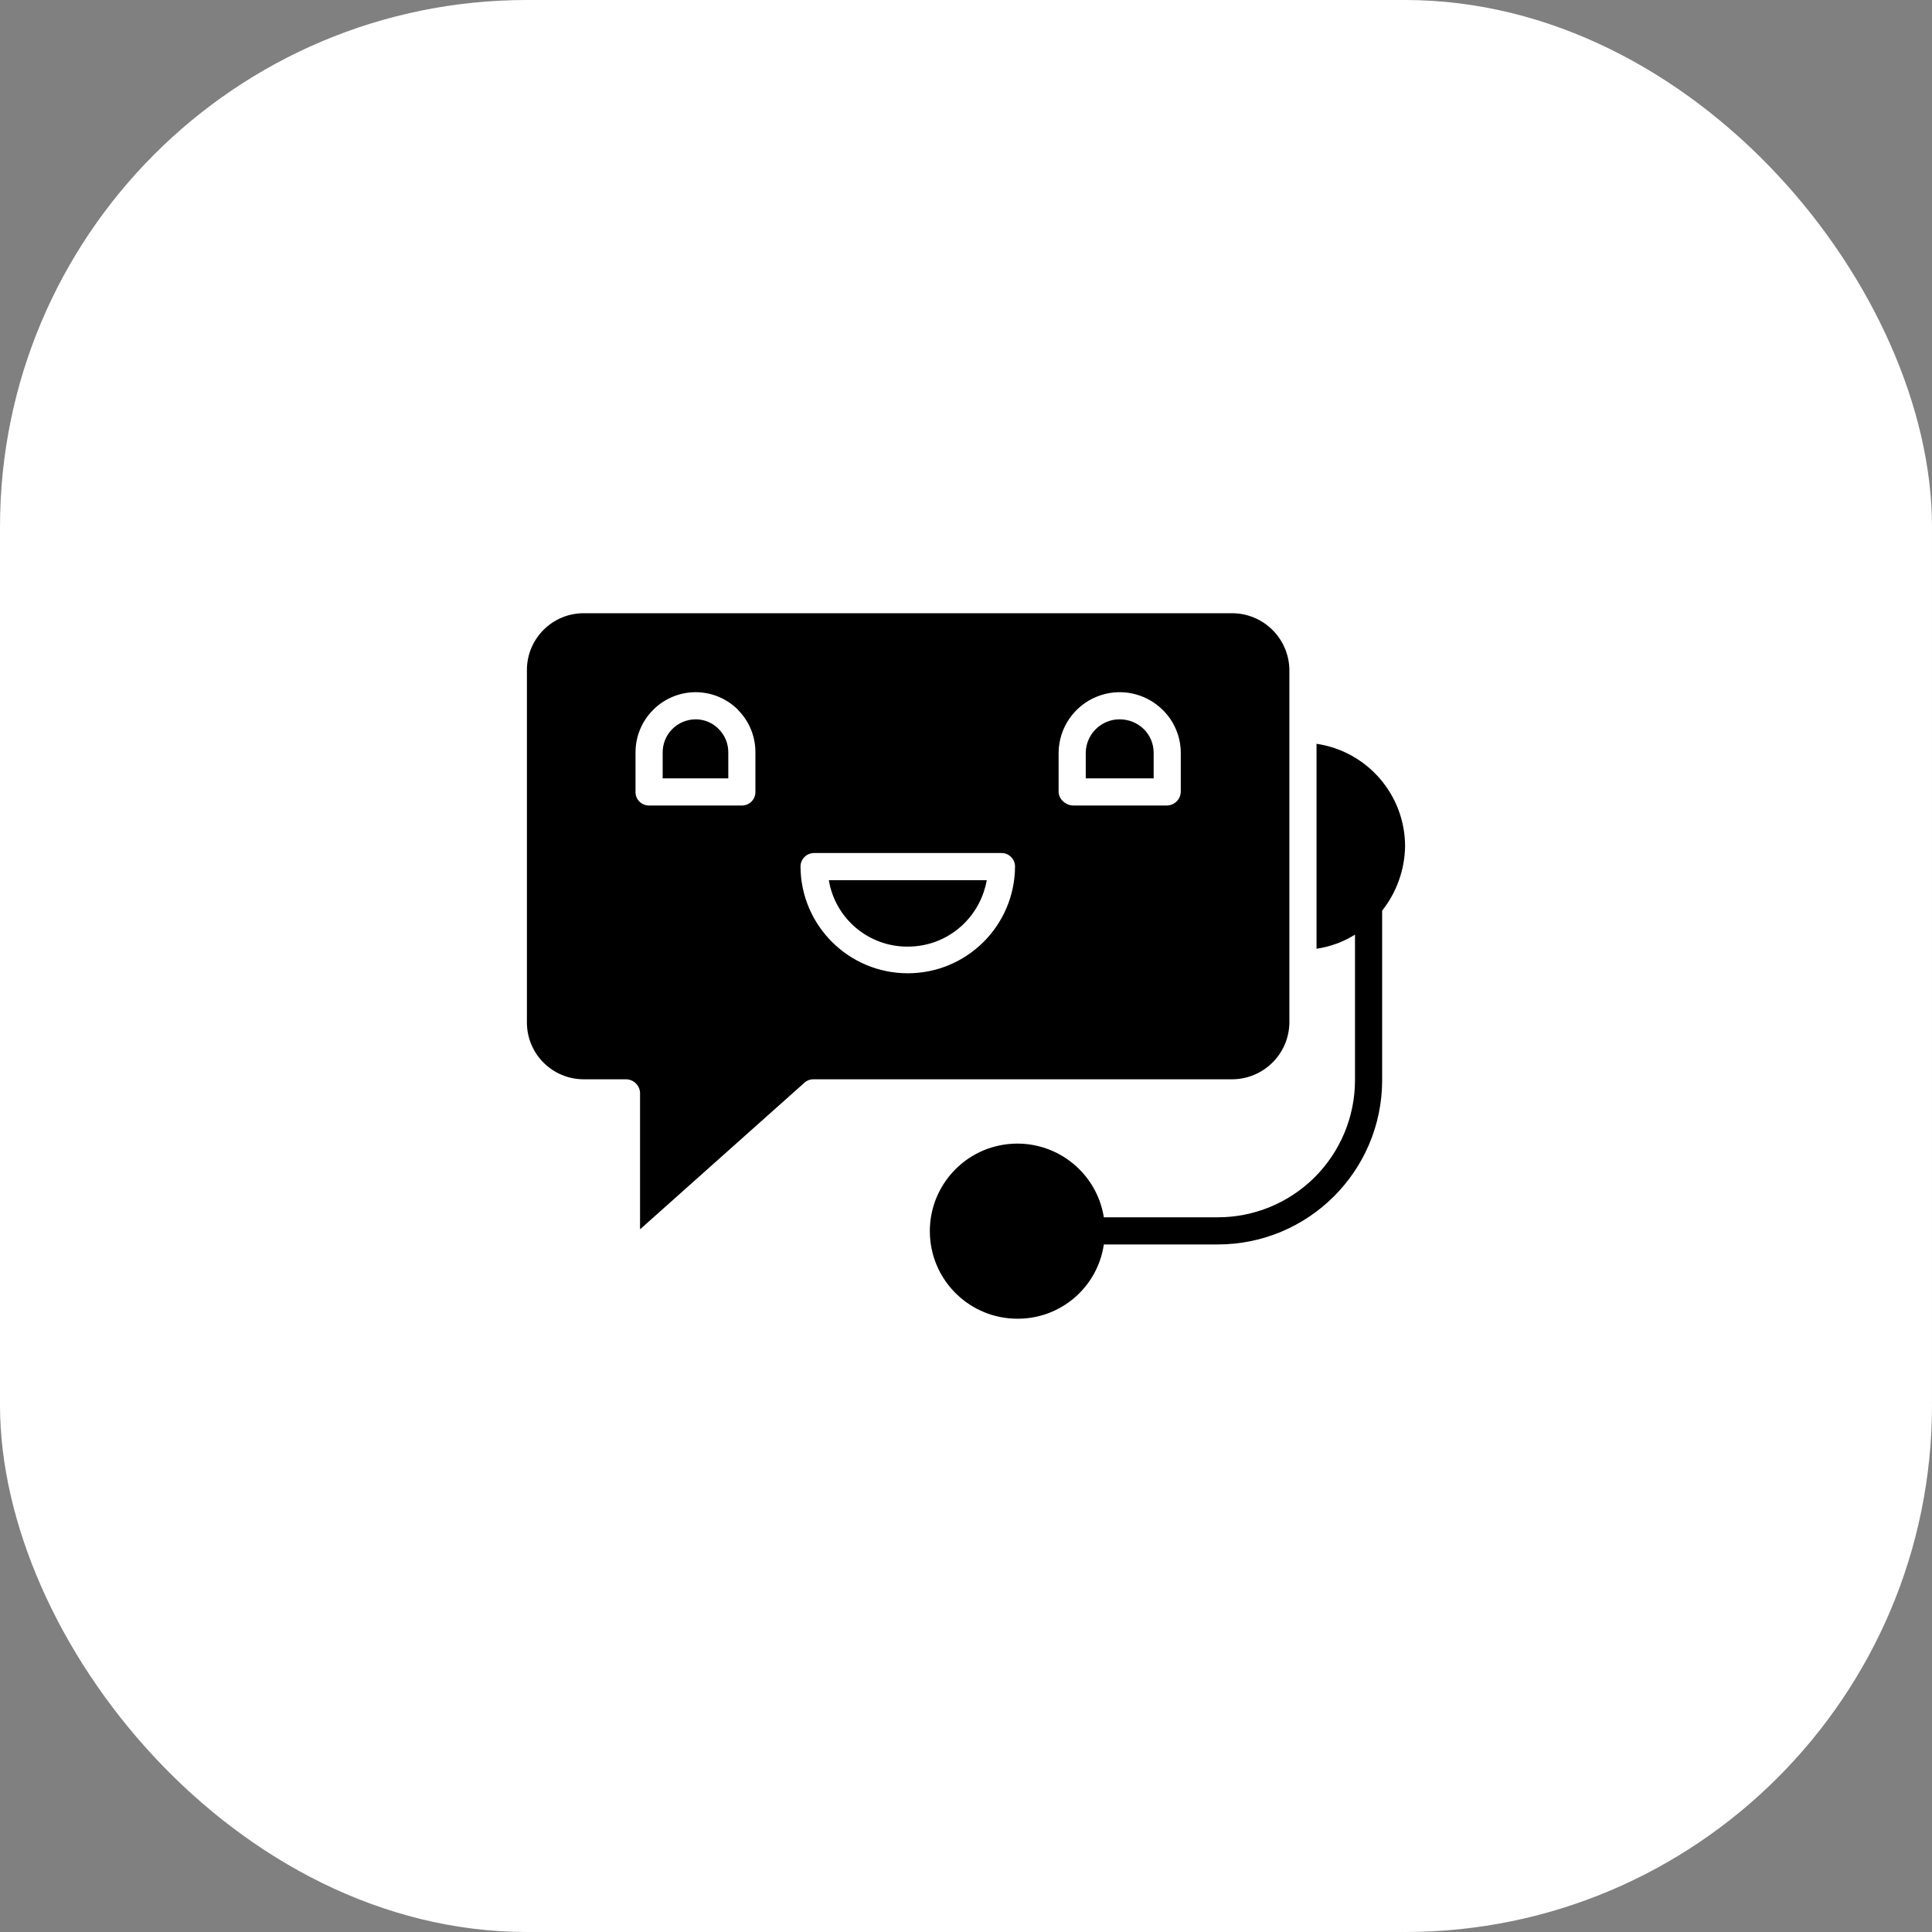
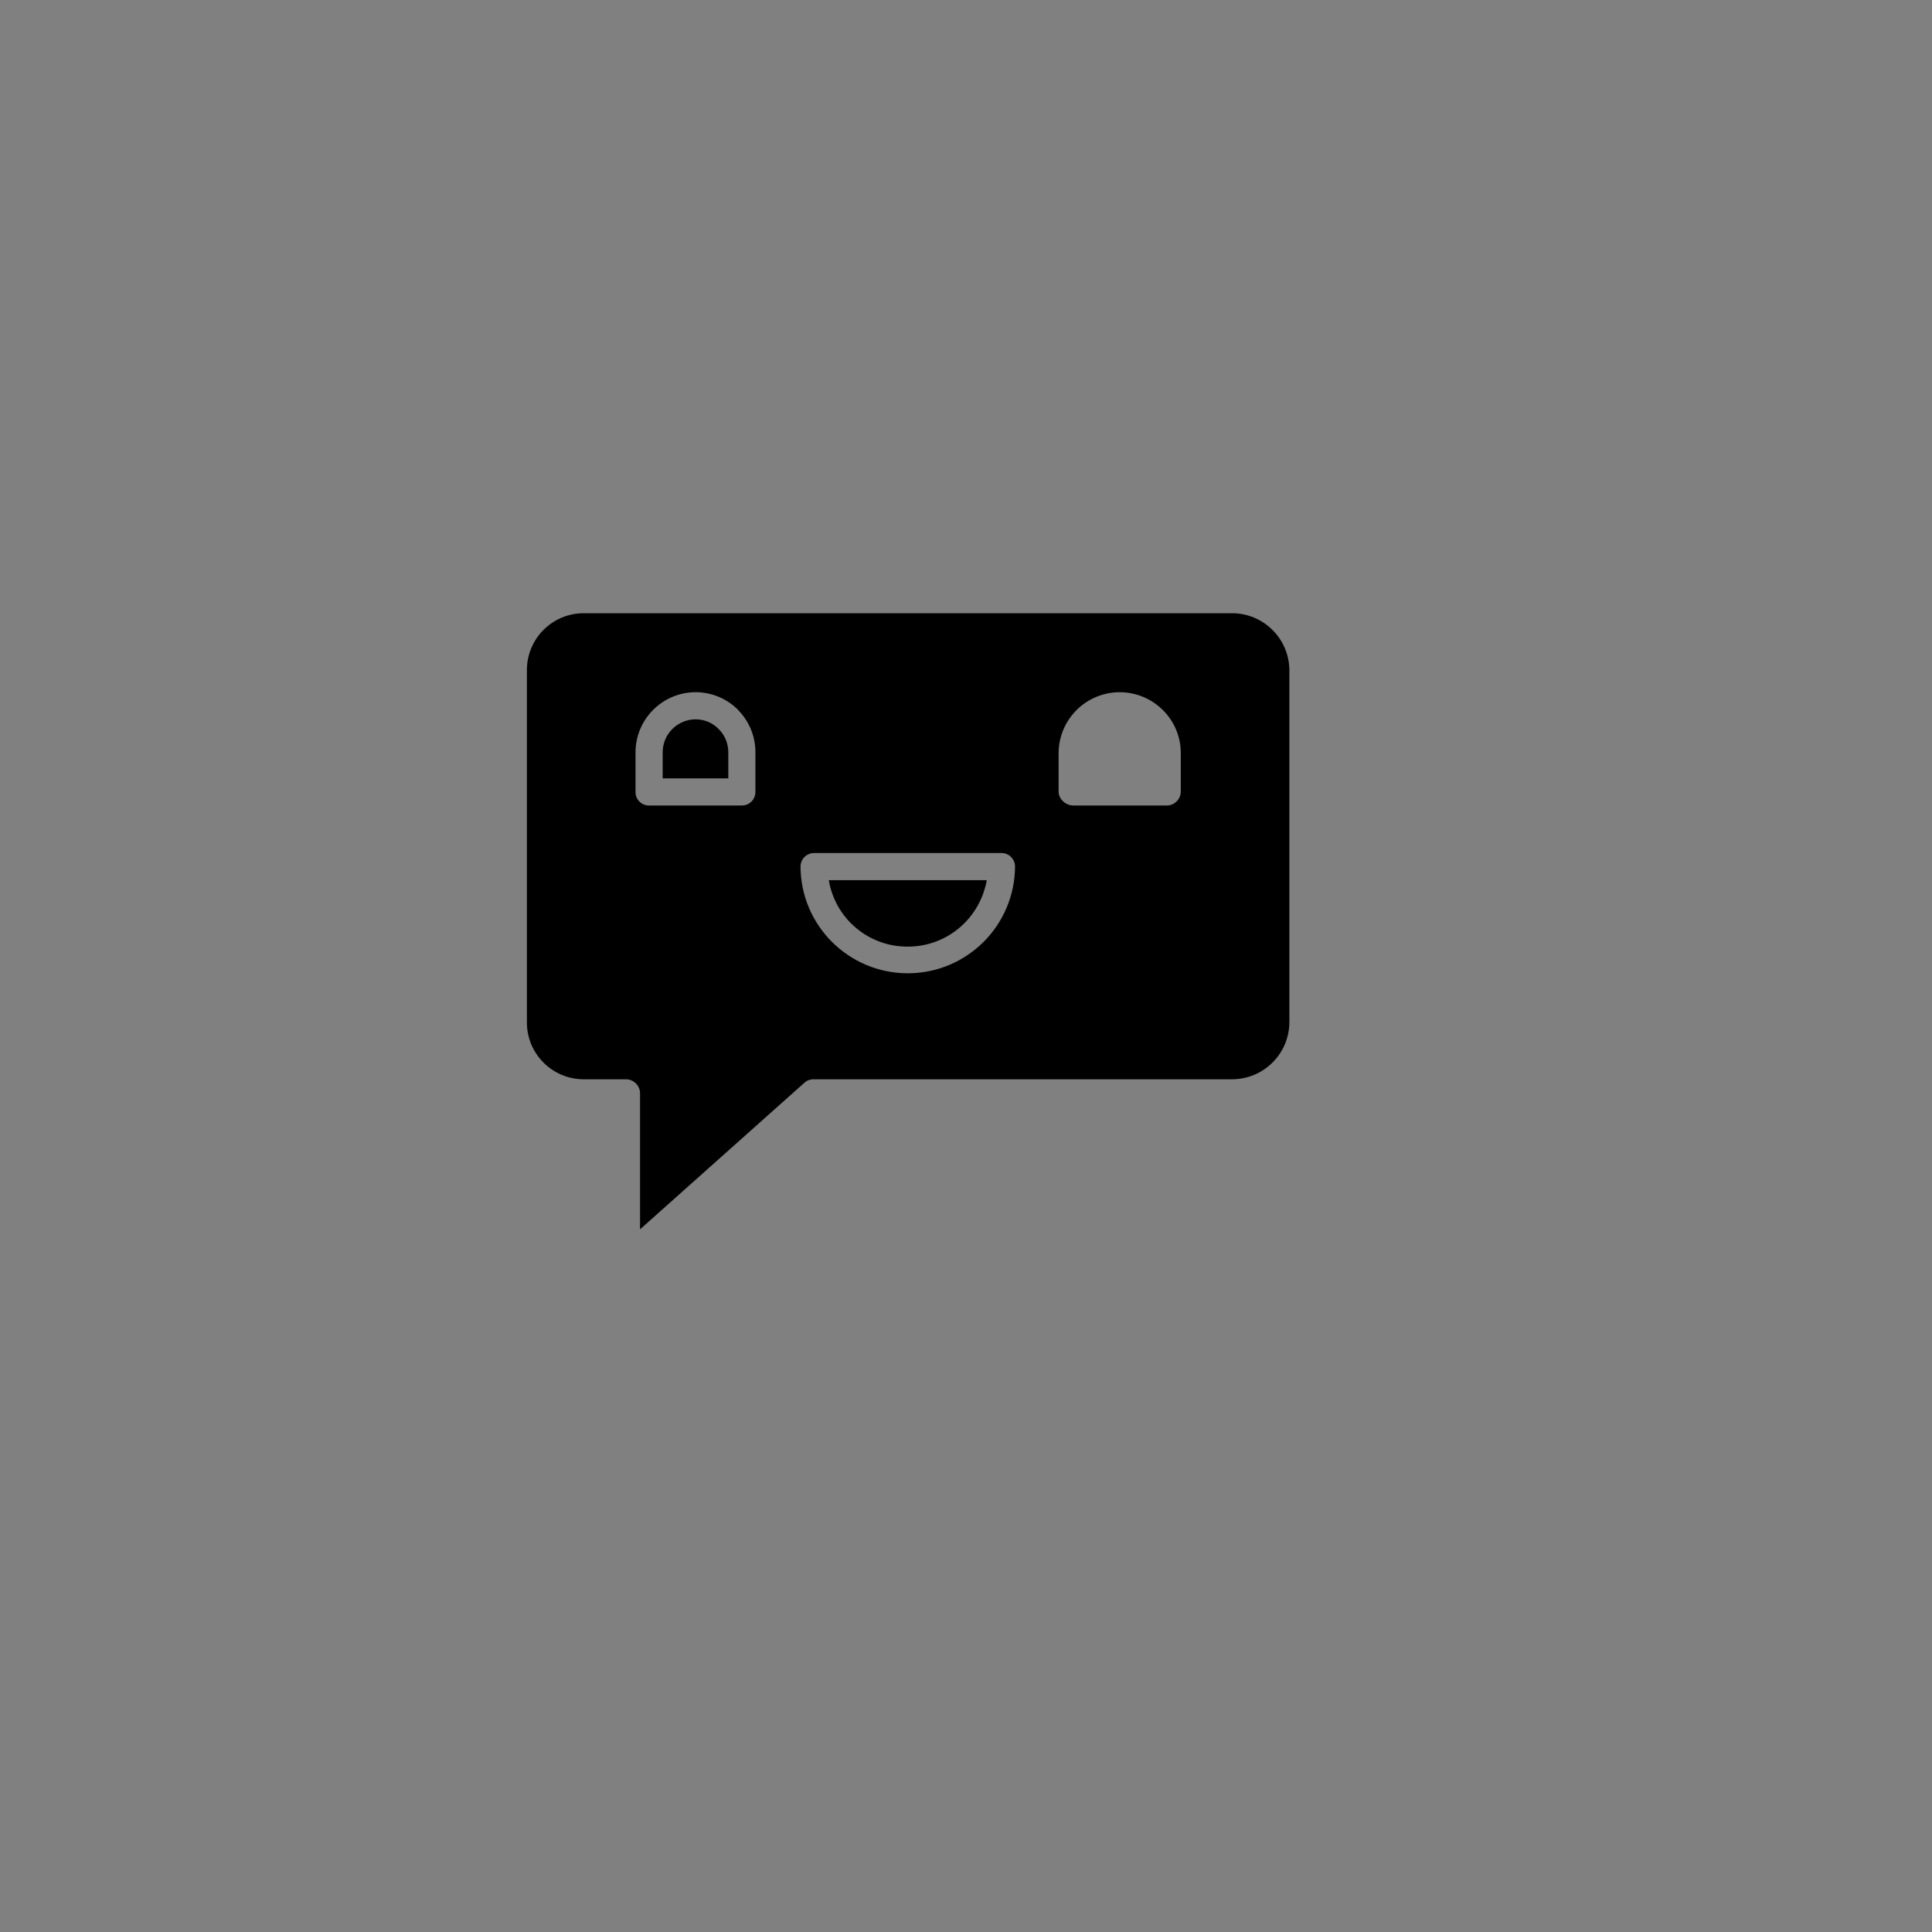
<svg xmlns="http://www.w3.org/2000/svg" width="55" height="55" viewBox="0 0 55 55" fill="none">
  <rect x="0" y="0" width="55" height="55" fill="#808080" stroke="none" />
-   <rect width="55" height="55" rx="15" fill="white" />
  <g clip-path="url(#clip0)">
-     <path d="M32.842 21.425C32.841 21.173 32.74 20.932 32.561 20.756C32.377 20.577 32.131 20.477 31.874 20.478C31.348 20.477 30.918 20.899 30.909 21.425V22.159H32.842V21.425Z" fill="black" />
    <path d="M20.733 21.425C20.736 21.174 20.638 20.933 20.461 20.756C20.288 20.577 20.05 20.477 19.802 20.478C19.552 20.479 19.312 20.579 19.136 20.757C18.96 20.934 18.863 21.175 18.865 21.425V22.159H20.733V21.425Z" fill="black" />
    <path d="M25.843 26.948C26.448 26.95 27.028 26.71 27.455 26.281C27.787 25.948 28.009 25.52 28.091 25.057H23.595C23.777 26.154 24.73 26.956 25.843 26.948Z" fill="black" />
    <path d="M22.901 30.822C22.968 30.76 23.056 30.725 23.148 30.725H35.072C35.967 30.725 36.696 30.005 36.706 29.11V19.073C36.696 18.178 35.967 17.457 35.072 17.457H16.614C15.722 17.459 15.001 18.182 15 19.073V29.11C15.001 30.001 15.723 30.723 16.614 30.725H17.814C18.031 30.723 18.211 30.893 18.221 31.11V34.996L22.901 30.822ZM30.136 21.425C30.144 20.727 30.569 20.101 31.215 19.836C31.861 19.57 32.603 19.717 33.099 20.209C33.426 20.529 33.612 20.967 33.614 21.425V22.536C33.612 22.752 33.438 22.927 33.221 22.931H30.555C30.341 22.931 30.136 22.749 30.136 22.536V21.425ZM23.176 24.284H28.509C28.612 24.283 28.71 24.323 28.782 24.396C28.855 24.468 28.896 24.565 28.896 24.668C28.888 26.349 27.523 27.707 25.843 27.707C24.162 27.707 22.797 26.349 22.789 24.668C22.79 24.565 22.83 24.468 22.903 24.396C22.976 24.324 23.074 24.283 23.176 24.284ZM18.092 22.536V21.425C18.089 20.477 18.857 19.707 19.805 19.705C19.833 19.705 19.858 19.706 19.887 19.707C19.898 19.708 19.907 19.709 19.918 19.709C19.935 19.711 19.952 19.712 19.969 19.713C19.987 19.715 20.003 19.718 20.02 19.72C20.031 19.721 20.042 19.722 20.053 19.724C20.074 19.727 20.095 19.731 20.116 19.735C20.122 19.736 20.129 19.737 20.136 19.738C20.163 19.744 20.189 19.75 20.216 19.756L20.218 19.757C20.24 19.762 20.261 19.768 20.283 19.774C20.288 19.776 20.293 19.777 20.299 19.779C20.35 19.794 20.401 19.813 20.45 19.833L20.456 19.835C20.479 19.845 20.502 19.855 20.524 19.866C20.527 19.867 20.53 19.868 20.532 19.869C20.555 19.88 20.577 19.891 20.599 19.902C20.602 19.904 20.604 19.905 20.607 19.907C20.628 19.918 20.648 19.93 20.668 19.942C20.672 19.944 20.676 19.946 20.68 19.948C20.697 19.958 20.713 19.969 20.73 19.98C20.737 19.984 20.744 19.988 20.751 19.993C20.766 20.003 20.78 20.013 20.794 20.023C20.803 20.029 20.811 20.035 20.82 20.042C20.835 20.052 20.849 20.064 20.863 20.075C20.871 20.081 20.879 20.087 20.887 20.094C20.9 20.105 20.913 20.116 20.925 20.127C20.934 20.135 20.943 20.142 20.951 20.15C20.962 20.16 20.973 20.171 20.984 20.181C20.994 20.191 21.004 20.199 21.013 20.209H21.008C21.33 20.531 21.509 20.969 21.505 21.425V22.536C21.508 22.638 21.471 22.737 21.4 22.811C21.33 22.886 21.233 22.929 21.131 22.931H18.464C18.362 22.929 18.265 22.886 18.195 22.811C18.125 22.737 18.088 22.638 18.092 22.536Z" fill="black" />
-     <path d="M28.962 37.541C30.195 37.548 31.245 36.647 31.424 35.427H34.658C37.244 35.432 39.344 33.338 39.347 30.752V25.924C39.76 25.402 39.989 24.758 40 24.092C39.998 22.629 38.926 21.388 37.479 21.174V27.009C37.868 26.951 38.241 26.815 38.574 26.607V30.752C38.573 31.789 38.159 32.783 37.425 33.515C36.69 34.247 35.695 34.657 34.658 34.654H31.424C31.215 33.346 30.018 32.43 28.7 32.57C27.382 32.709 26.404 33.856 26.474 35.18C26.544 36.503 27.637 37.541 28.963 37.541H28.962Z" fill="black" />
  </g>
  <defs>
    <clipPath id="clip0">
      <rect width="25" height="25" fill="white" transform="translate(15 15)" />
    </clipPath>
  </defs>
</svg>